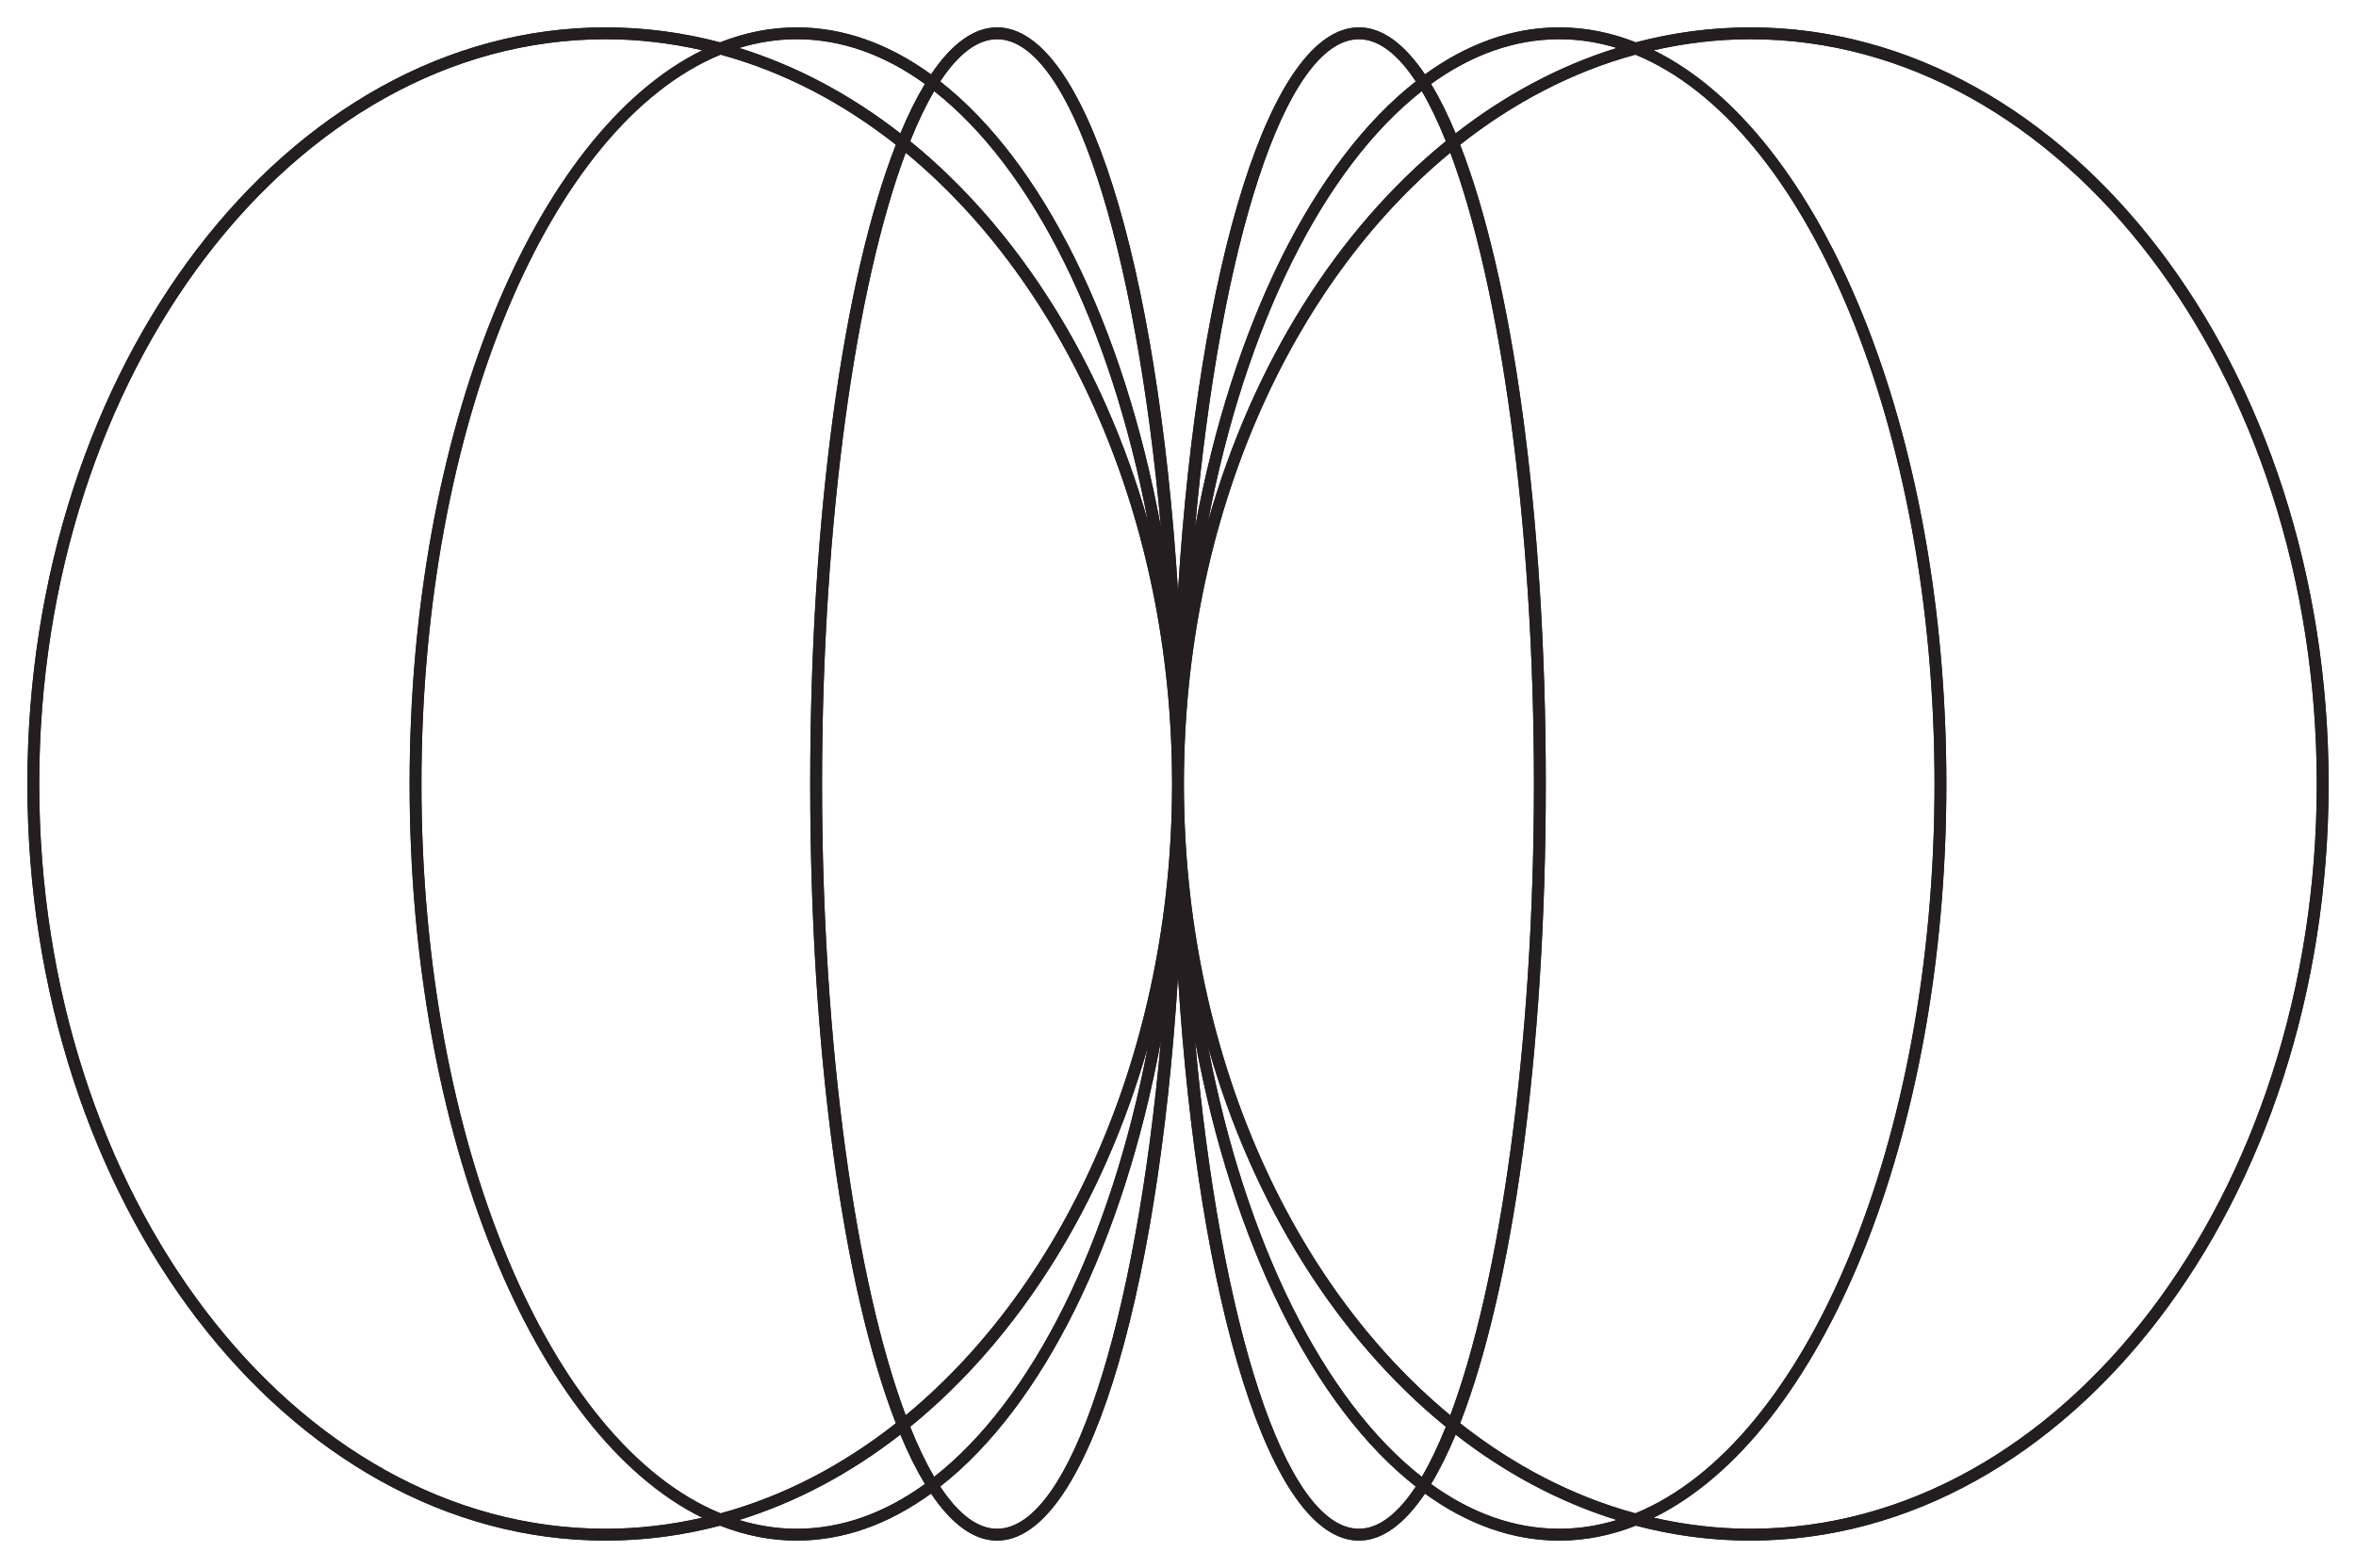
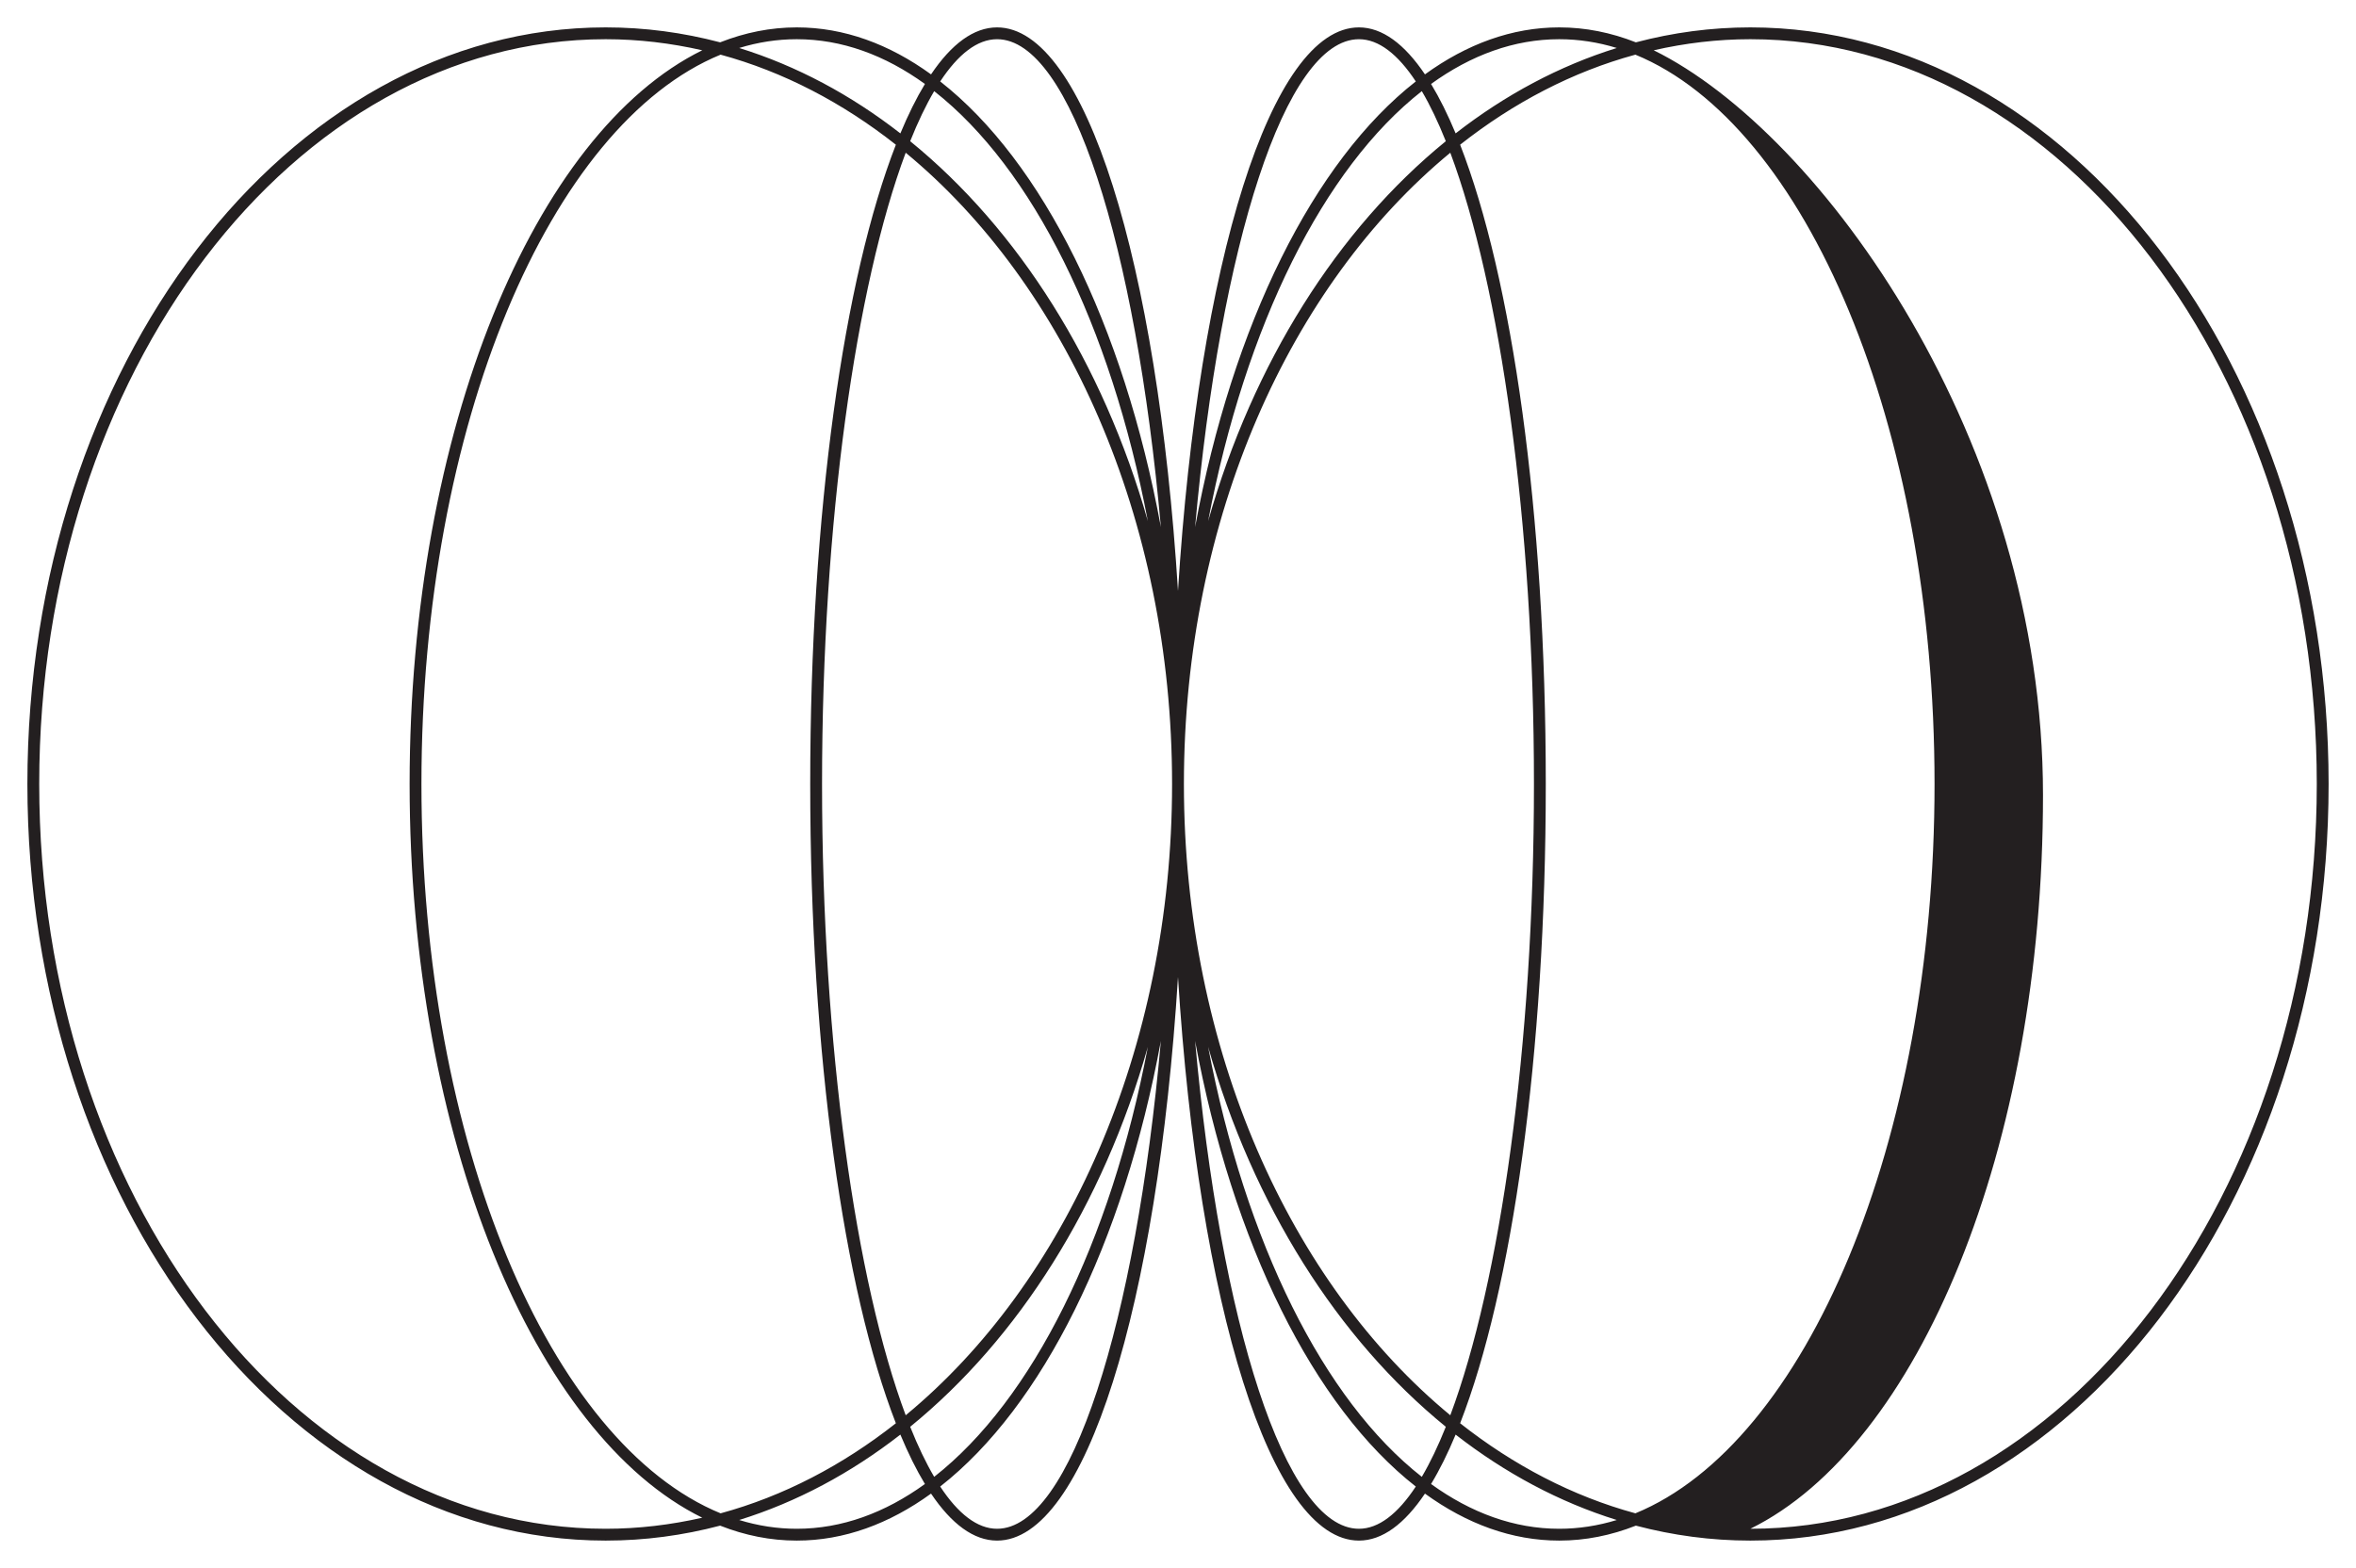
<svg xmlns="http://www.w3.org/2000/svg" version="1.1" x="0px" y="0px" viewBox="0 0 860.146 572.507" style="enable-background:new 0 0 860.146 572.507;" xml:space="preserve">
  <g id="Layer_1">
    <g>
-       <path style="fill:#231F20;" d="M639.031,10c-14.307,0-28.28,1.892-41.796,5.459C588.187,11.892,578.831,10,569.253,10    c-17.229,0-33.741,6.076-49.021,17.156C512.768,16.066,504.656,10,496.128,10c-32.214,0-58.544,86.058-66.057,205.746    C422.56,96.058,396.232,10,364.018,10c-8.529,0-16.641,6.067-24.105,17.158C324.631,16.077,308.117,10,290.888,10    c-9.577,0-18.931,1.892-27.979,5.458C249.392,11.892,235.419,10,221.115,10C104.703,10,10,133.926,10,286.253    s94.703,276.253,211.115,276.253c14.305,0,28.278-1.892,41.794-5.458c9.048,3.566,18.402,5.458,27.979,5.458    c17.229,0,33.744-6.077,49.025-17.159c7.464,11.092,15.576,17.159,24.105,17.159c32.214,0,58.542-86.058,66.052-205.746    c7.513,119.688,33.843,205.746,66.057,205.746c8.529,0,16.64-6.066,24.104-17.156c15.281,11.08,31.792,17.156,49.021,17.156    c9.579,0,18.934-1.892,27.982-5.459c13.516,3.567,27.489,5.459,41.796,5.459c116.411,0,211.115-123.926,211.115-276.253    S755.442,10,639.031,10z M569.253,14.318c7.146,0,14.162,1.1,21.016,3.202c-20.992,6.522-40.78,17.124-58.837,31.182    c-2.854-6.865-5.85-12.897-8.967-18.042C537.071,20.096,552.828,14.318,569.253,14.318z M300.12,286.253    c0-95.815,12.372-181.925,30.538-230.492c58.351,48.128,97.254,133.426,97.254,230.492s-38.903,182.365-97.254,230.492    C312.491,468.179,300.12,382.068,300.12,286.253z M327.071,519.668c-19.492,15.36-41.046,26.638-63.991,32.883    c-62.268-25.575-109.217-135.255-109.217-266.297s46.95-240.723,109.217-266.297c22.944,6.244,44.499,17.523,63.991,32.883    c-18.931,48.58-31.269,134.06-31.269,233.415S308.14,471.087,327.071,519.668z M332.296,51.556    c2.801-7.006,5.727-13.125,8.761-18.276c35.857,28.109,64.353,85.361,78.017,157.013    C402.645,132.446,371.804,83.719,332.296,51.556z M419.074,382.215c-13.664,71.652-42.16,128.904-78.017,157.013    c-3.035-5.151-5.96-11.27-8.761-18.276C371.804,488.788,402.645,440.062,419.074,382.215z M432.229,286.253    c0-97.067,38.904-182.365,97.258-230.493c18.167,48.566,30.539,134.678,30.539,230.493s-12.372,181.927-30.539,230.493    C471.134,468.619,432.229,383.32,432.229,286.253z M527.85,520.952c-2.801,7.007-5.728,13.127-8.763,18.278    c-35.861-28.109-64.356-85.365-78.023-157.022C457.494,440.058,488.338,488.786,527.85,520.952z M441.064,190.299    c13.665-71.657,42.162-128.914,78.023-157.023c3.035,5.152,5.961,11.272,8.763,18.279    C488.338,83.72,457.494,132.448,441.064,190.299z M564.344,286.253c0-99.355-12.338-184.834-31.269-233.415    c19.492-15.358,41.044-26.636,63.987-32.881c62.268,25.577,109.216,135.255,109.216,266.296s-46.948,240.719-109.216,266.296    c-22.943-6.244-44.495-17.522-63.987-32.881C552.006,471.087,564.344,385.608,564.344,286.253z M496.128,14.318    c7.229,0,14.218,5.492,20.762,15.418c-37.322,29.21-66.845,88.608-80.576,162.716C445.516,89.641,469.194,14.318,496.128,14.318z     M364.018,14.318c26.934,0,50.608,75.324,59.809,178.135c-13.73-74.107-43.252-133.503-80.572-162.714    C349.799,19.81,356.789,14.318,364.018,14.318z M290.888,14.318c16.426,0,32.184,5.778,46.791,16.344    c-3.116,5.145-6.111,11.177-8.965,18.041c-18.058-14.059-37.848-24.663-58.841-31.184    C276.725,15.417,283.743,14.318,290.888,14.318z M221.115,558.189c-114.029,0-206.797-121.99-206.797-271.936    S107.085,14.318,221.115,14.318c12.029,0,23.803,1.434,35.276,4.039C195.076,48.532,149.546,157.18,149.546,286.253    s45.53,237.721,106.844,267.896C244.918,556.755,233.144,558.189,221.115,558.189z M290.888,558.189    c-7.145,0-14.162-1.099-21.015-3.201c20.993-6.521,40.783-17.125,58.841-31.184c2.854,6.864,5.849,12.896,8.965,18.041    C323.072,552.411,307.314,558.189,290.888,558.189z M364.018,558.189c-7.229,0-14.219-5.492-20.763-15.421    c37.32-29.211,66.842-88.607,80.572-162.714C414.626,482.864,390.952,558.189,364.018,558.189z M496.128,558.189    c-26.934,0-50.612-75.323-59.814-178.134c13.731,74.108,43.255,133.505,80.576,162.716    C510.345,552.697,503.357,558.189,496.128,558.189z M569.253,558.189c-16.425,0-32.181-5.778-46.789-16.342    c3.118-5.145,6.113-11.177,8.967-18.042c18.057,14.058,37.846,24.661,58.837,31.182    C583.415,557.089,576.399,558.189,569.253,558.189z M639.031,558.189c-12.032,0-23.806-1.435-35.278-4.041    c61.312-30.176,106.842-138.823,106.842-267.895S665.064,48.534,603.753,18.358c11.473-2.606,23.246-4.041,35.278-4.041    c114.029,0,206.797,121.99,206.797,271.936S753.06,558.189,639.031,558.189z" />
-     </g>
+       </g>
  </g>
  <g id="Layer_2">
    <g>
-       <path style="fill:#231F20;" d="M639.031,10c-14.307,0-28.28,1.892-41.796,5.459C588.187,11.892,578.831,10,569.253,10    c-17.229,0-33.741,6.076-49.021,17.156C512.768,16.066,504.656,10,496.128,10c-32.214,0-58.544,86.058-66.057,205.746    C422.56,96.058,396.232,10,364.018,10c-8.529,0-16.641,6.067-24.105,17.158C324.631,16.077,308.117,10,290.888,10    c-9.577,0-18.931,1.892-27.979,5.458C249.392,11.892,235.419,10,221.115,10C104.703,10,10,133.926,10,286.253    s94.703,276.253,211.115,276.253c14.305,0,28.278-1.892,41.794-5.458c9.048,3.566,18.402,5.458,27.979,5.458    c17.229,0,33.744-6.077,49.025-17.159c7.464,11.092,15.576,17.159,24.105,17.159c32.214,0,58.542-86.058,66.052-205.746    c7.513,119.688,33.843,205.746,66.057,205.746c8.529,0,16.64-6.066,24.104-17.156c15.281,11.08,31.792,17.156,49.021,17.156    c9.579,0,18.934-1.892,27.982-5.459c13.516,3.567,27.489,5.459,41.796,5.459c116.411,0,211.115-123.926,211.115-276.253    S755.442,10,639.031,10z M569.253,14.318c7.146,0,14.162,1.1,21.016,3.202c-20.992,6.522-40.78,17.124-58.837,31.182    c-2.854-6.865-5.85-12.897-8.967-18.042C537.071,20.096,552.828,14.318,569.253,14.318z M300.12,286.253    c0-95.815,12.372-181.925,30.538-230.492c58.351,48.128,97.254,133.426,97.254,230.492s-38.903,182.365-97.254,230.492    C312.491,468.179,300.12,382.068,300.12,286.253z M327.071,519.668c-19.492,15.36-41.046,26.638-63.991,32.883    c-62.268-25.575-109.217-135.255-109.217-266.297s46.95-240.723,109.217-266.297c22.944,6.244,44.499,17.523,63.991,32.883    c-18.931,48.58-31.269,134.06-31.269,233.415S308.14,471.087,327.071,519.668z M332.296,51.556    c2.801-7.006,5.727-13.125,8.761-18.276c35.857,28.109,64.353,85.361,78.017,157.013    C402.645,132.446,371.804,83.719,332.296,51.556z M419.074,382.215c-13.664,71.652-42.16,128.904-78.017,157.013    c-3.035-5.151-5.96-11.27-8.761-18.276C371.804,488.788,402.645,440.062,419.074,382.215z M432.229,286.253    c0-97.067,38.904-182.365,97.258-230.493c18.167,48.566,30.539,134.678,30.539,230.493s-12.372,181.927-30.539,230.493    C471.134,468.619,432.229,383.32,432.229,286.253z M527.85,520.952c-2.801,7.007-5.728,13.127-8.763,18.278    c-35.861-28.109-64.356-85.365-78.023-157.022C457.494,440.058,488.338,488.786,527.85,520.952z M441.064,190.299    c13.665-71.657,42.162-128.914,78.023-157.023c3.035,5.152,5.961,11.272,8.763,18.279    C488.338,83.72,457.494,132.448,441.064,190.299z M564.344,286.253c0-99.355-12.338-184.834-31.269-233.415    c19.492-15.358,41.044-26.636,63.987-32.881c62.268,25.577,109.216,135.255,109.216,266.296s-46.948,240.719-109.216,266.296    c-22.943-6.244-44.495-17.522-63.987-32.881C552.006,471.087,564.344,385.608,564.344,286.253z M496.128,14.318    c7.229,0,14.218,5.492,20.762,15.418c-37.322,29.21-66.845,88.608-80.576,162.716C445.516,89.641,469.194,14.318,496.128,14.318z     M364.018,14.318c26.934,0,50.608,75.324,59.809,178.135c-13.73-74.107-43.252-133.503-80.572-162.714    C349.799,19.81,356.789,14.318,364.018,14.318z M290.888,14.318c16.426,0,32.184,5.778,46.791,16.344    c-3.116,5.145-6.111,11.177-8.965,18.041c-18.058-14.059-37.848-24.663-58.841-31.184    C276.725,15.417,283.743,14.318,290.888,14.318z M221.115,558.189c-114.029,0-206.797-121.99-206.797-271.936    S107.085,14.318,221.115,14.318c12.029,0,23.803,1.434,35.276,4.039C195.076,48.532,149.546,157.18,149.546,286.253    s45.53,237.721,106.844,267.896C244.918,556.755,233.144,558.189,221.115,558.189z M290.888,558.189    c-7.145,0-14.162-1.099-21.015-3.201c20.993-6.521,40.783-17.125,58.841-31.184c2.854,6.864,5.849,12.896,8.965,18.041    C323.072,552.411,307.314,558.189,290.888,558.189z M364.018,558.189c-7.229,0-14.219-5.492-20.763-15.421    c37.32-29.211,66.842-88.607,80.572-162.714C414.626,482.864,390.952,558.189,364.018,558.189z M496.128,558.189    c-26.934,0-50.612-75.323-59.814-178.134c13.731,74.108,43.255,133.505,80.576,162.716    C510.345,552.697,503.357,558.189,496.128,558.189z M569.253,558.189c-16.425,0-32.181-5.778-46.789-16.342    c3.118-5.145,6.113-11.177,8.967-18.042c18.057,14.058,37.846,24.661,58.837,31.182    C583.415,557.089,576.399,558.189,569.253,558.189z M639.031,558.189c-12.032,0-23.806-1.435-35.278-4.041    c61.312-30.176,106.842-138.823,106.842-267.895S665.064,48.534,603.753,18.358c11.473-2.606,23.246-4.041,35.278-4.041    c114.029,0,206.797,121.99,206.797,271.936S753.06,558.189,639.031,558.189z" />
+       <path style="fill:#231F20;" d="M639.031,10c-14.307,0-28.28,1.892-41.796,5.459C588.187,11.892,578.831,10,569.253,10    c-17.229,0-33.741,6.076-49.021,17.156C512.768,16.066,504.656,10,496.128,10c-32.214,0-58.544,86.058-66.057,205.746    C422.56,96.058,396.232,10,364.018,10c-8.529,0-16.641,6.067-24.105,17.158C324.631,16.077,308.117,10,290.888,10    c-9.577,0-18.931,1.892-27.979,5.458C249.392,11.892,235.419,10,221.115,10C104.703,10,10,133.926,10,286.253    s94.703,276.253,211.115,276.253c14.305,0,28.278-1.892,41.794-5.458c9.048,3.566,18.402,5.458,27.979,5.458    c17.229,0,33.744-6.077,49.025-17.159c7.464,11.092,15.576,17.159,24.105,17.159c32.214,0,58.542-86.058,66.052-205.746    c7.513,119.688,33.843,205.746,66.057,205.746c8.529,0,16.64-6.066,24.104-17.156c15.281,11.08,31.792,17.156,49.021,17.156    c9.579,0,18.934-1.892,27.982-5.459c13.516,3.567,27.489,5.459,41.796,5.459c116.411,0,211.115-123.926,211.115-276.253    S755.442,10,639.031,10z M569.253,14.318c7.146,0,14.162,1.1,21.016,3.202c-20.992,6.522-40.78,17.124-58.837,31.182    c-2.854-6.865-5.85-12.897-8.967-18.042C537.071,20.096,552.828,14.318,569.253,14.318z M300.12,286.253    c0-95.815,12.372-181.925,30.538-230.492c58.351,48.128,97.254,133.426,97.254,230.492s-38.903,182.365-97.254,230.492    C312.491,468.179,300.12,382.068,300.12,286.253z M327.071,519.668c-19.492,15.36-41.046,26.638-63.991,32.883    c-62.268-25.575-109.217-135.255-109.217-266.297s46.95-240.723,109.217-266.297c22.944,6.244,44.499,17.523,63.991,32.883    c-18.931,48.58-31.269,134.06-31.269,233.415S308.14,471.087,327.071,519.668z M332.296,51.556    c2.801-7.006,5.727-13.125,8.761-18.276c35.857,28.109,64.353,85.361,78.017,157.013    C402.645,132.446,371.804,83.719,332.296,51.556z M419.074,382.215c-13.664,71.652-42.16,128.904-78.017,157.013    c-3.035-5.151-5.96-11.27-8.761-18.276C371.804,488.788,402.645,440.062,419.074,382.215z M432.229,286.253    c0-97.067,38.904-182.365,97.258-230.493c18.167,48.566,30.539,134.678,30.539,230.493s-12.372,181.927-30.539,230.493    C471.134,468.619,432.229,383.32,432.229,286.253z M527.85,520.952c-2.801,7.007-5.728,13.127-8.763,18.278    c-35.861-28.109-64.356-85.365-78.023-157.022C457.494,440.058,488.338,488.786,527.85,520.952z M441.064,190.299    c13.665-71.657,42.162-128.914,78.023-157.023c3.035,5.152,5.961,11.272,8.763,18.279    C488.338,83.72,457.494,132.448,441.064,190.299z M564.344,286.253c0-99.355-12.338-184.834-31.269-233.415    c19.492-15.358,41.044-26.636,63.987-32.881c62.268,25.577,109.216,135.255,109.216,266.296s-46.948,240.719-109.216,266.296    c-22.943-6.244-44.495-17.522-63.987-32.881C552.006,471.087,564.344,385.608,564.344,286.253z M496.128,14.318    c7.229,0,14.218,5.492,20.762,15.418c-37.322,29.21-66.845,88.608-80.576,162.716C445.516,89.641,469.194,14.318,496.128,14.318z     M364.018,14.318c26.934,0,50.608,75.324,59.809,178.135c-13.73-74.107-43.252-133.503-80.572-162.714    C349.799,19.81,356.789,14.318,364.018,14.318z M290.888,14.318c16.426,0,32.184,5.778,46.791,16.344    c-3.116,5.145-6.111,11.177-8.965,18.041c-18.058-14.059-37.848-24.663-58.841-31.184    C276.725,15.417,283.743,14.318,290.888,14.318z M221.115,558.189c-114.029,0-206.797-121.99-206.797-271.936    S107.085,14.318,221.115,14.318c12.029,0,23.803,1.434,35.276,4.039C195.076,48.532,149.546,157.18,149.546,286.253    s45.53,237.721,106.844,267.896C244.918,556.755,233.144,558.189,221.115,558.189z M290.888,558.189    c-7.145,0-14.162-1.099-21.015-3.201c20.993-6.521,40.783-17.125,58.841-31.184c2.854,6.864,5.849,12.896,8.965,18.041    C323.072,552.411,307.314,558.189,290.888,558.189z M364.018,558.189c-7.229,0-14.219-5.492-20.763-15.421    c37.32-29.211,66.842-88.607,80.572-162.714C414.626,482.864,390.952,558.189,364.018,558.189z M496.128,558.189    c-26.934,0-50.612-75.323-59.814-178.134c13.731,74.108,43.255,133.505,80.576,162.716    C510.345,552.697,503.357,558.189,496.128,558.189z M569.253,558.189c-16.425,0-32.181-5.778-46.789-16.342    c3.118-5.145,6.113-11.177,8.967-18.042c18.057,14.058,37.846,24.661,58.837,31.182    C583.415,557.089,576.399,558.189,569.253,558.189z M639.031,558.189c61.312-30.176,106.842-138.823,106.842-267.895S665.064,48.534,603.753,18.358c11.473-2.606,23.246-4.041,35.278-4.041    c114.029,0,206.797,121.99,206.797,271.936S753.06,558.189,639.031,558.189z" />
    </g>
  </g>
</svg>